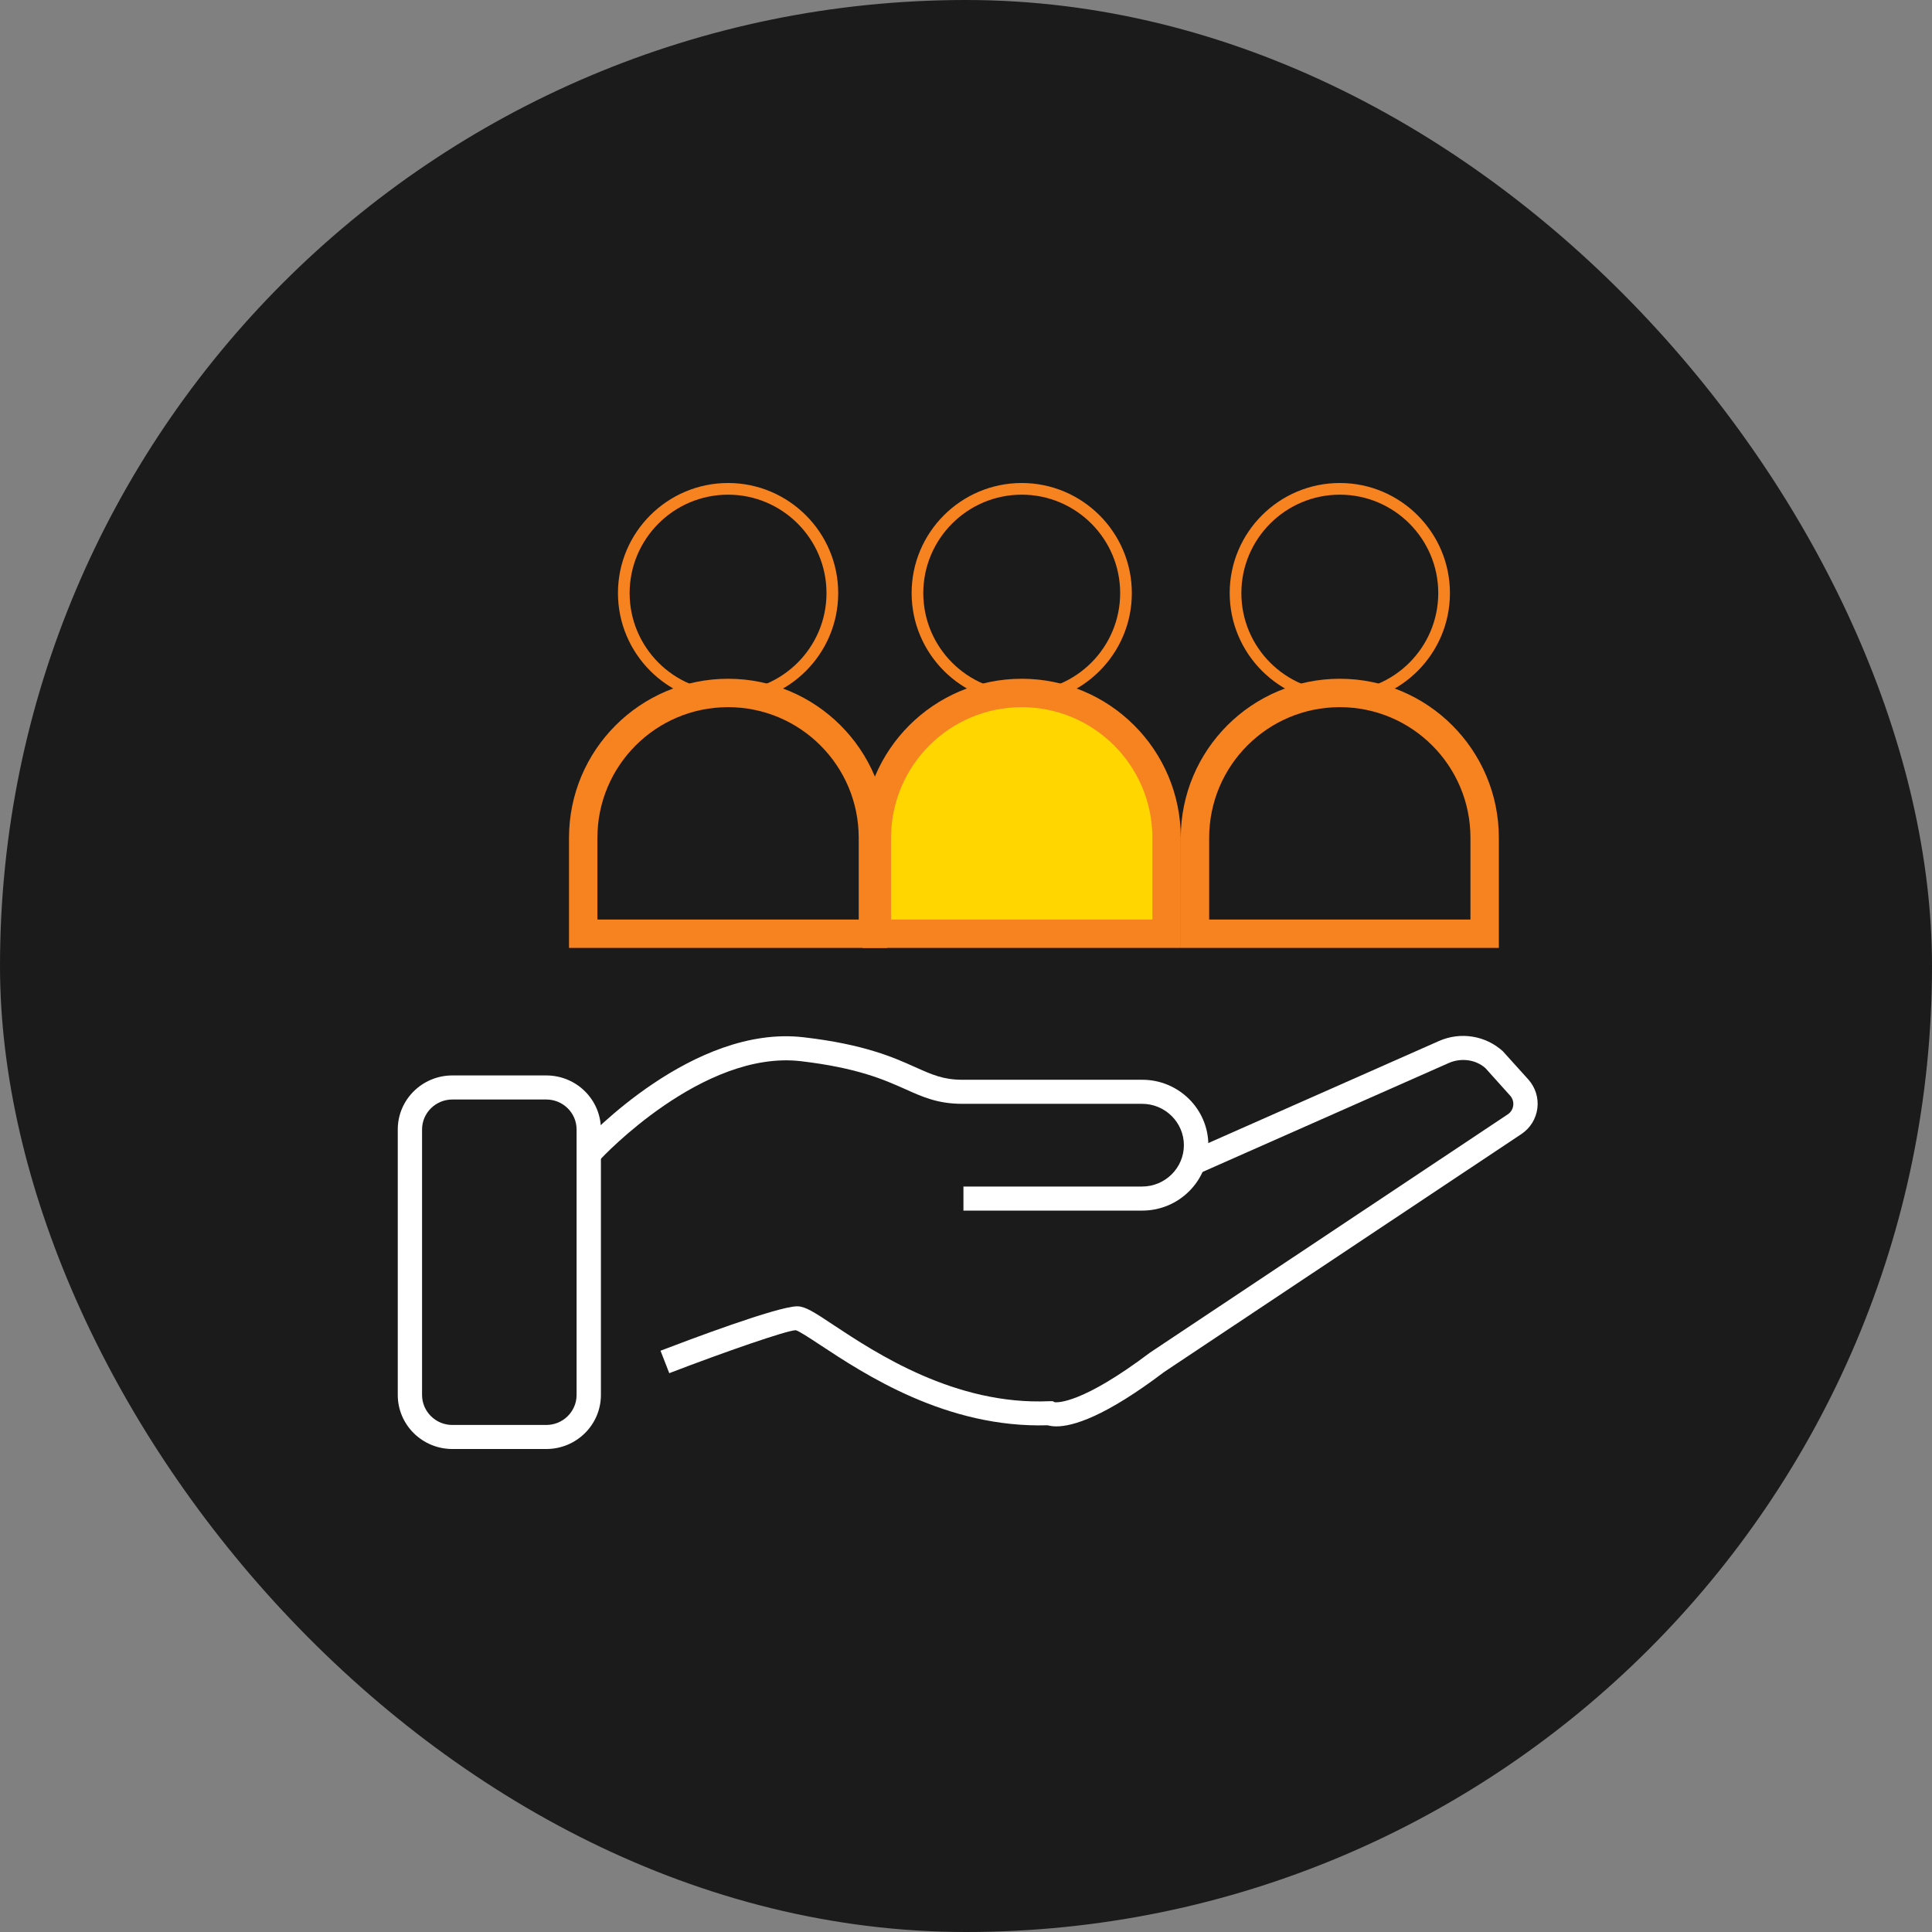
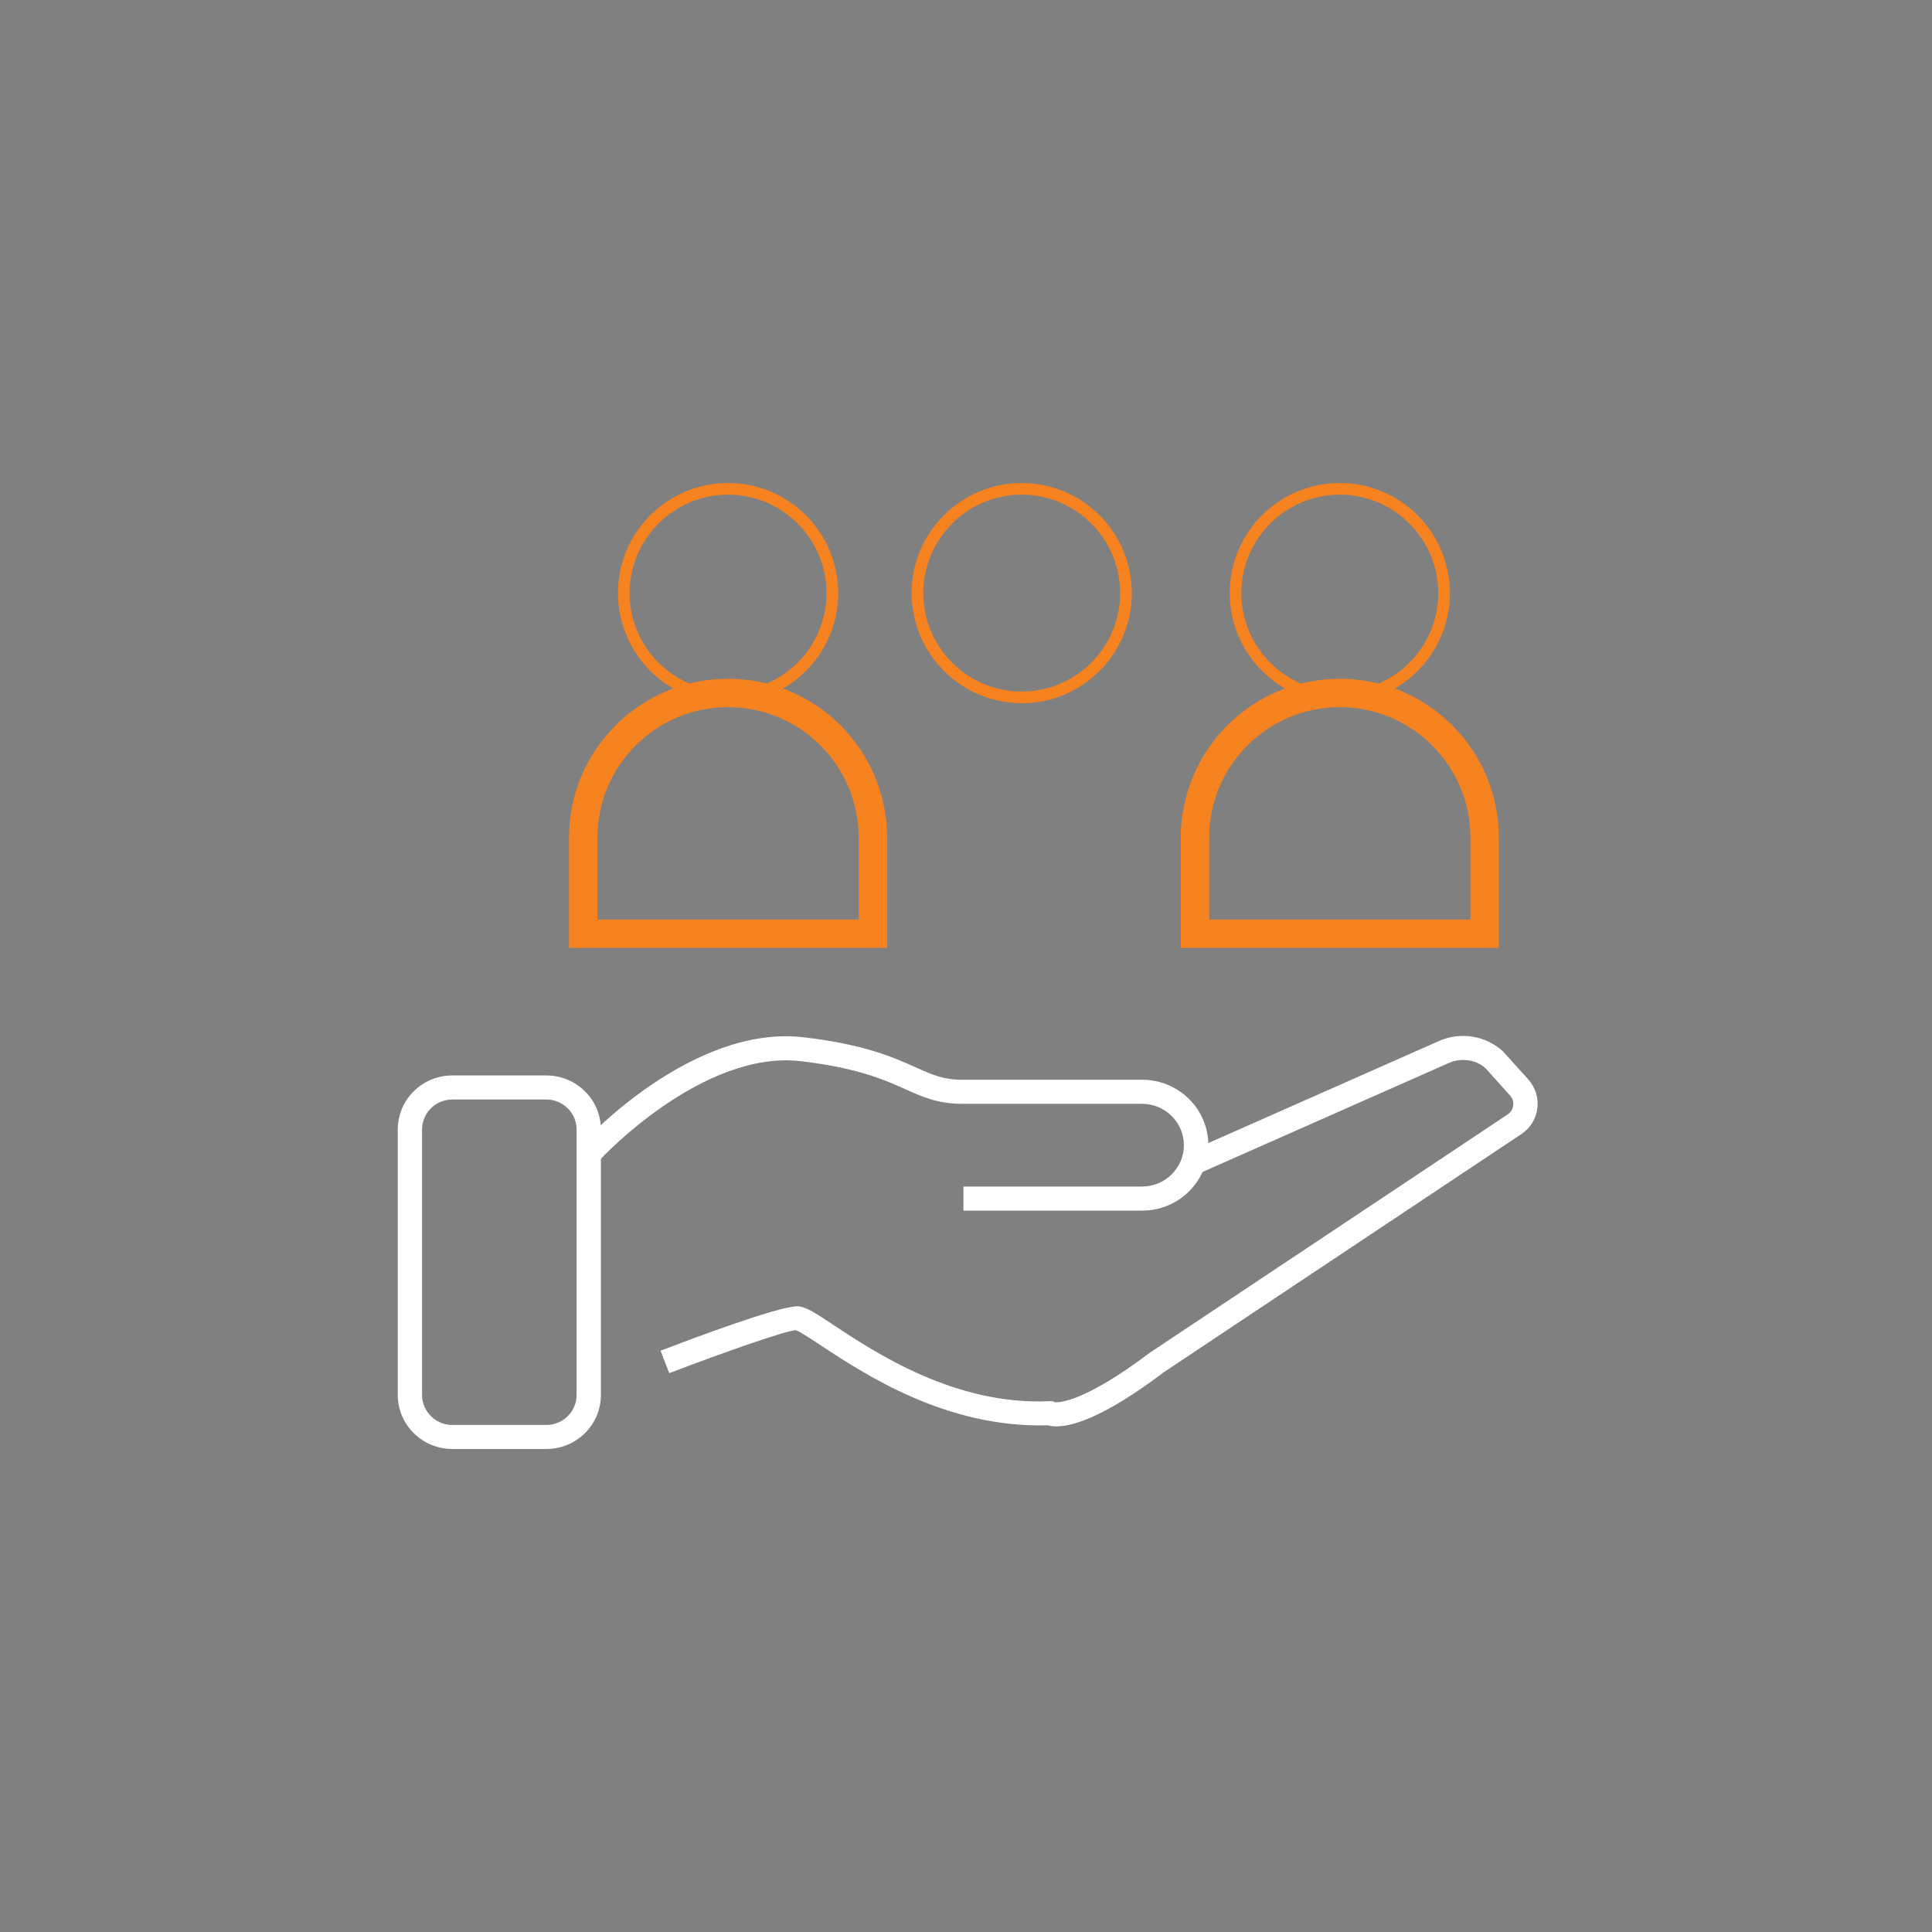
<svg xmlns="http://www.w3.org/2000/svg" width="68" height="68" viewBox="0 0 68 68" fill="none">
  <rect x="0" y="0" width="68" height="68" fill="#808080" stroke="none" />
-   <rect width="68" height="68" rx="34" fill="#1B1B1B" />
  <path d="M19.223 51H15.921C14.861 51 14 50.148 14 49.098V39.754C14 38.704 14.861 37.852 15.921 37.852H19.228C20.289 37.852 21.15 38.704 21.15 39.754V49.098C21.15 50.148 20.289 51 19.228 51H19.223ZM15.921 38.699C15.334 38.699 14.855 39.172 14.855 39.754V49.098C14.855 49.68 15.334 50.154 15.921 50.154H19.228C19.816 50.154 20.294 49.68 20.294 49.098V39.754C20.294 39.172 19.816 38.699 19.228 38.699H15.921Z" fill="white" />
  <path d="M40.199 42.609H33.91V41.762H40.199C41.008 41.762 41.669 41.108 41.669 40.307C41.669 39.505 41.008 38.851 40.199 38.851H33.87C33.015 38.851 32.484 38.614 31.869 38.337C31.122 38.004 30.192 37.587 28.186 37.35C24.725 36.949 21.167 40.764 21.133 40.803L20.5 40.233C20.66 40.064 24.4 36.052 28.288 36.509C30.432 36.757 31.47 37.226 32.222 37.564C32.815 37.829 33.203 38.004 33.876 38.004H40.204C41.487 38.004 42.53 39.037 42.53 40.307C42.53 41.576 41.487 42.609 40.204 42.609H40.199Z" fill="white" />
  <path d="M37.182 50.204C37.057 50.204 36.954 50.187 36.874 50.165C33.305 50.272 30.426 48.365 28.858 47.332C28.516 47.106 28.122 46.847 28.009 46.819C27.689 46.824 25.483 47.592 23.556 48.331L23.248 47.541C24.206 47.174 27.37 45.978 28.06 45.978H28.077C28.356 45.989 28.664 46.187 29.331 46.632C30.825 47.62 33.613 49.465 36.926 49.318H37.051L37.119 49.352C37.239 49.369 38.111 49.392 40.483 47.603L53.066 39.223C53.175 39.15 53.243 39.043 53.26 38.913C53.269 38.85 53.264 38.787 53.245 38.726C53.226 38.666 53.194 38.61 53.152 38.563L52.285 37.598C51.955 37.299 51.441 37.22 50.997 37.412L42.171 41.317L41.823 40.544L50.649 36.639C51.407 36.306 52.285 36.447 52.895 37L53.791 37.993C53.914 38.13 54.007 38.292 54.062 38.468C54.117 38.643 54.133 38.828 54.11 39.01C54.087 39.193 54.024 39.368 53.927 39.525C53.83 39.681 53.699 39.815 53.545 39.917L40.979 48.286C38.893 49.866 37.764 50.204 37.182 50.204Z" fill="white" />
  <path d="M25.626 24.749C23.491 24.749 21.75 23.011 21.75 20.873C21.75 18.735 23.491 17 25.626 17C27.761 17 29.502 18.738 29.502 20.876C29.502 23.014 27.764 24.752 25.626 24.752V24.749ZM25.626 17.411C23.715 17.411 22.161 18.965 22.161 20.876C22.161 22.786 23.715 24.34 25.626 24.34C27.536 24.34 29.09 22.786 29.09 20.876C29.09 18.965 27.536 17.411 25.626 17.411Z" fill="#F68220" />
  <path d="M20.527 29.489C20.527 26.673 22.81 24.39 25.626 24.39C28.441 24.39 30.724 26.673 30.724 29.489V32.864H20.527V29.489Z" stroke="#F68220" />
  <path d="M35.962 24.749C33.827 24.749 32.086 23.011 32.086 20.873C32.086 18.735 33.827 17 35.962 17C38.097 17 39.837 18.738 39.837 20.876C39.837 23.014 38.1 24.752 35.962 24.752V24.749ZM35.962 17.411C34.051 17.411 32.497 18.965 32.497 20.876C32.497 22.786 34.051 24.34 35.962 24.34C37.872 24.34 39.426 22.786 39.426 20.876C39.426 18.965 37.872 17.411 35.962 17.411Z" fill="#F68220" />
-   <path d="M30.863 29.489C30.863 26.673 33.146 24.39 35.962 24.39C38.777 24.39 41.06 26.673 41.06 29.489V32.864H30.863V29.489Z" fill="#FFD600" stroke="#F68220" />
  <path d="M47.157 24.749C45.022 24.749 43.281 23.011 43.281 20.873C43.281 18.735 45.022 17 47.157 17C49.292 17 51.033 18.738 51.033 20.876C51.033 23.014 49.295 24.752 47.157 24.752V24.749ZM47.157 17.411C45.246 17.411 43.692 18.965 43.692 20.876C43.692 22.786 45.246 24.34 47.157 24.34C49.068 24.34 50.622 22.786 50.622 20.876C50.622 18.965 49.068 17.411 47.157 17.411Z" fill="#F68220" />
  <path d="M42.059 29.489C42.059 26.673 44.341 24.39 47.157 24.39C49.973 24.39 52.255 26.673 52.255 29.489V32.864H42.059V29.489Z" stroke="#F68220" />
</svg>